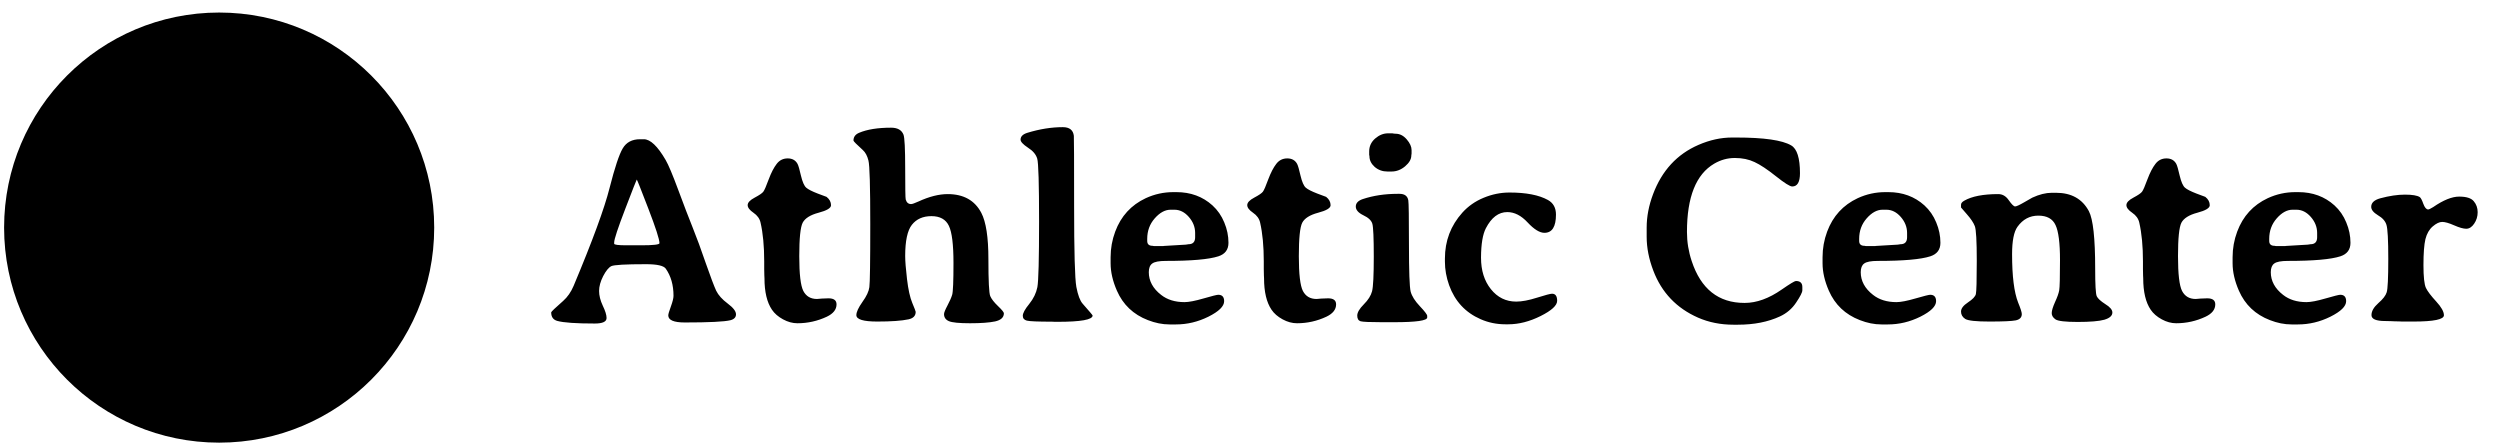
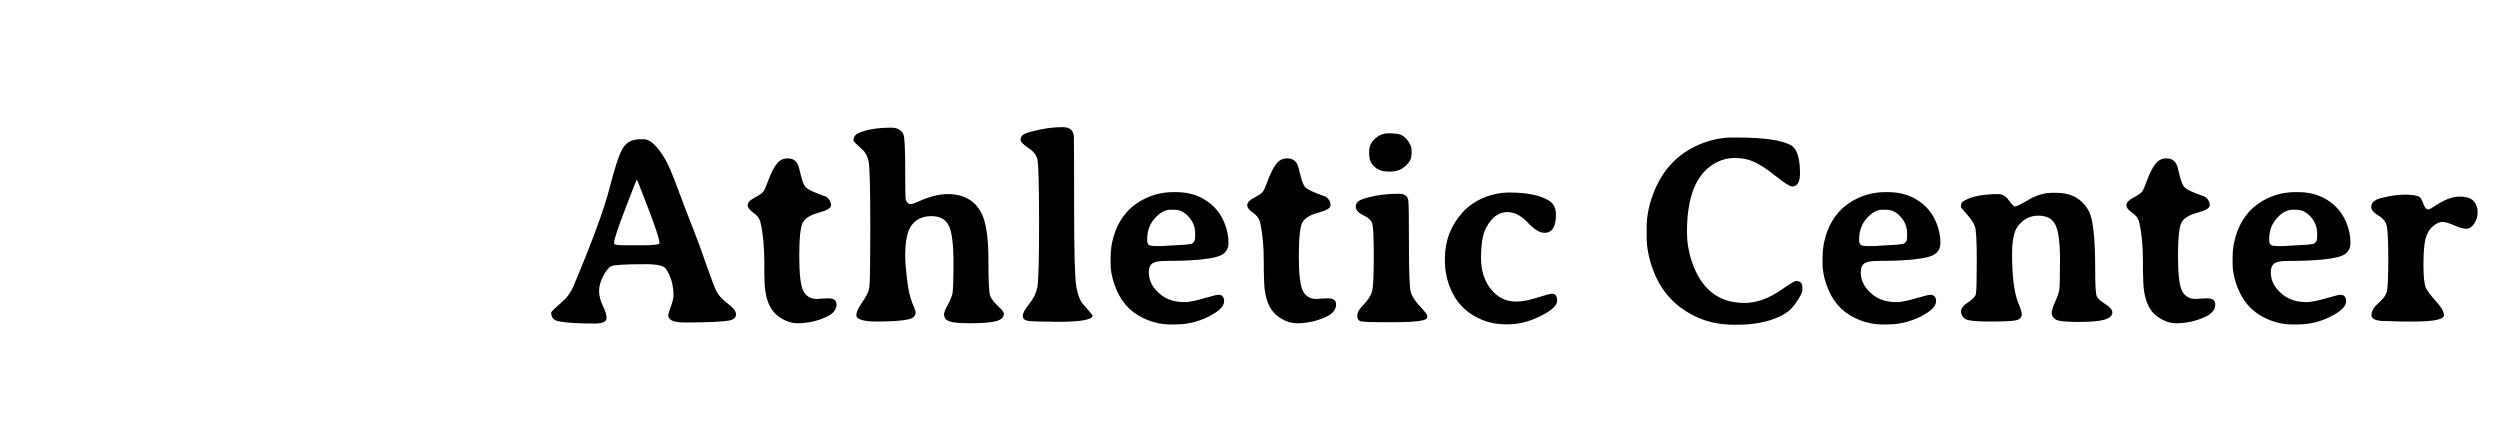
<svg xmlns="http://www.w3.org/2000/svg" width="186" height="33" viewBox="0 0 186 33" fill="none">
-   <circle cx="16.305" cy="16.933" r="16" fill="#B1C0C7" style="fill:#B1C0C7;fill:color(display-p3 0.694 0.753 0.78);fill-opacity:1;" />
-   <path d="M45.695 18.035V18.132C45.695 18.21 45.998 18.25 46.603 18.25H47.727C48.618 18.25 49.065 18.197 49.065 18.093C49.065 17.813 48.788 16.954 48.234 15.515C47.681 14.076 47.395 13.357 47.375 13.357C47.362 13.357 47.079 14.08 46.525 15.525C45.972 16.964 45.695 17.8 45.695 18.035ZM47.619 10.359H47.902C48.384 10.359 48.925 10.873 49.523 11.902C49.732 12.26 50.044 13.002 50.461 14.128C50.878 15.255 51.236 16.189 51.535 16.931C51.835 17.673 52.16 18.559 52.512 19.587C52.87 20.61 53.127 21.29 53.283 21.628C53.446 21.96 53.732 22.279 54.143 22.585C54.553 22.891 54.758 23.158 54.758 23.386C54.758 23.608 54.618 23.754 54.338 23.826C53.882 23.936 52.753 23.992 50.949 23.992C50.129 23.992 49.719 23.816 49.719 23.464C49.719 23.373 49.784 23.152 49.914 22.8C50.044 22.442 50.109 22.178 50.109 22.009C50.109 21.209 49.917 20.535 49.533 19.988C49.377 19.766 48.885 19.656 48.059 19.656C46.542 19.656 45.682 19.705 45.48 19.802C45.285 19.9 45.083 20.147 44.875 20.544C44.673 20.942 44.572 21.309 44.572 21.648C44.572 21.986 44.663 22.351 44.846 22.742C45.035 23.132 45.129 23.438 45.129 23.66C45.129 23.933 44.836 24.07 44.25 24.07C42.857 24.07 41.926 24.005 41.457 23.875C41.158 23.79 41.008 23.578 41.008 23.24C41.008 23.194 41.304 22.911 41.897 22.39C42.222 22.104 42.482 21.729 42.678 21.267C44.084 17.914 44.976 15.486 45.353 13.982C45.738 12.472 46.063 11.492 46.33 11.043C46.597 10.587 47.027 10.359 47.619 10.359ZM56.057 15.828C55.77 15.632 55.627 15.444 55.627 15.261C55.627 15.072 55.8 14.887 56.145 14.705C56.49 14.522 56.704 14.376 56.789 14.265C56.874 14.155 57.007 13.848 57.19 13.347C57.378 12.846 57.577 12.462 57.785 12.195C57.993 11.921 58.267 11.785 58.605 11.785C58.944 11.785 59.188 11.921 59.338 12.195C59.403 12.319 59.488 12.611 59.592 13.074C59.703 13.536 59.833 13.832 59.982 13.962C60.132 14.093 60.419 14.239 60.842 14.402C61.265 14.558 61.483 14.639 61.496 14.646C61.717 14.822 61.828 15.03 61.828 15.271C61.828 15.479 61.519 15.665 60.9 15.828C60.288 15.99 59.895 16.238 59.719 16.57C59.55 16.902 59.465 17.732 59.465 19.06C59.465 20.388 59.566 21.251 59.768 21.648C59.976 22.045 60.315 22.244 60.783 22.244L61.135 22.214C61.291 22.201 61.46 22.195 61.643 22.195C62.04 22.195 62.238 22.345 62.238 22.644C62.238 23.028 61.997 23.334 61.516 23.562C60.825 23.887 60.096 24.05 59.328 24.05C58.97 24.05 58.612 23.953 58.254 23.757C57.896 23.562 57.622 23.324 57.434 23.044C57.062 22.498 56.877 21.716 56.877 20.701L56.867 20.496C56.861 20.352 56.857 20.193 56.857 20.017V19.441C56.857 18.315 56.766 17.354 56.584 16.56C56.519 16.267 56.343 16.023 56.057 15.828ZM74.689 23.308C74.689 23.614 74.471 23.816 74.035 23.914C73.599 24.005 72.977 24.05 72.17 24.05C71.363 24.05 70.838 23.998 70.598 23.894C70.357 23.79 70.236 23.614 70.236 23.367C70.236 23.262 70.321 23.051 70.49 22.732C70.659 22.413 70.777 22.146 70.842 21.931C70.907 21.71 70.939 20.919 70.939 19.558C70.939 18.197 70.826 17.279 70.598 16.804C70.37 16.322 69.937 16.081 69.299 16.081C68.667 16.081 68.182 16.296 67.844 16.726C67.512 17.149 67.346 17.924 67.346 19.05C67.346 19.421 67.391 19.994 67.482 20.769C67.574 21.544 67.704 22.133 67.873 22.537C68.042 22.94 68.127 23.162 68.127 23.201C68.127 23.494 67.951 23.679 67.6 23.757C67.085 23.868 66.307 23.923 65.266 23.923C64.231 23.923 63.713 23.764 63.713 23.445C63.713 23.217 63.863 22.891 64.162 22.468C64.468 22.045 64.641 21.677 64.68 21.365C64.725 21.052 64.748 19.49 64.748 16.677C64.748 13.865 64.703 12.286 64.611 11.941C64.527 11.596 64.387 11.335 64.191 11.16C63.729 10.743 63.498 10.509 63.498 10.457C63.498 10.19 63.638 9.998 63.918 9.88C64.517 9.626 65.311 9.5 66.301 9.5C66.776 9.5 67.082 9.672 67.219 10.017C67.303 10.232 67.346 11.069 67.346 12.527C67.346 13.979 67.359 14.75 67.385 14.841C67.45 15.069 67.583 15.183 67.785 15.183C67.87 15.183 68.055 15.118 68.342 14.988C69.136 14.623 69.859 14.441 70.51 14.441C71.688 14.441 72.522 14.906 73.01 15.837C73.361 16.508 73.537 17.654 73.537 19.275C73.537 20.896 73.583 21.814 73.674 22.029C73.765 22.244 73.957 22.491 74.25 22.771C74.543 23.051 74.689 23.23 74.689 23.308ZM75.93 10.388C75.93 10.154 76.099 9.985 76.438 9.88C77.356 9.6 78.234 9.46 79.074 9.46C79.569 9.46 79.842 9.675 79.894 10.105C79.908 10.209 79.914 11.954 79.914 15.339C79.914 18.725 79.969 20.727 80.08 21.345C80.197 21.957 80.353 22.374 80.549 22.595C81.044 23.155 81.291 23.448 81.291 23.474C81.291 23.787 80.419 23.943 78.674 23.943H78.478L78.273 23.933C77.232 23.933 76.607 23.907 76.398 23.855C76.197 23.803 76.096 23.683 76.096 23.494C76.096 23.298 76.255 23.005 76.574 22.615C76.893 22.218 77.095 21.801 77.18 21.365C77.264 20.922 77.307 19.294 77.307 16.482C77.307 13.669 77.261 12.11 77.17 11.804C77.079 11.492 76.848 11.218 76.477 10.984C76.112 10.743 75.93 10.544 75.93 10.388ZM87.375 15.603H87.092C86.682 15.603 86.288 15.818 85.91 16.248C85.539 16.671 85.353 17.178 85.353 17.771V17.927C85.353 18.168 85.487 18.289 85.754 18.289L85.852 18.308H86.545L86.594 18.298L88.225 18.201C88.322 18.181 88.387 18.171 88.42 18.171C88.752 18.171 88.918 17.999 88.918 17.654V17.331C88.918 16.895 88.762 16.498 88.449 16.14C88.137 15.782 87.779 15.603 87.375 15.603ZM85.471 20.252C85.471 20.902 85.777 21.466 86.389 21.941C86.844 22.299 87.424 22.478 88.127 22.478C88.446 22.478 88.918 22.387 89.543 22.205C90.174 22.022 90.539 21.931 90.637 21.931C90.93 21.931 91.076 22.091 91.076 22.41C91.076 22.787 90.686 23.171 89.904 23.562C89.13 23.946 88.326 24.138 87.492 24.138H87.062C87.049 24.138 87.033 24.138 87.014 24.138C86.486 24.138 85.949 24.031 85.402 23.816C84.322 23.399 83.553 22.67 83.098 21.628C82.785 20.912 82.629 20.232 82.629 19.587V19.138C82.629 18.481 82.743 17.846 82.971 17.234C83.4 16.081 84.159 15.252 85.246 14.744C85.897 14.444 86.581 14.294 87.297 14.294H87.522C88.583 14.294 89.478 14.623 90.207 15.281C90.591 15.632 90.884 16.055 91.086 16.55C91.294 17.045 91.398 17.55 91.398 18.064C91.398 18.572 91.148 18.907 90.647 19.07C89.943 19.298 88.641 19.412 86.74 19.412C86.232 19.412 85.894 19.477 85.725 19.607C85.555 19.731 85.471 19.945 85.471 20.252ZM93.225 15.828C92.938 15.632 92.795 15.444 92.795 15.261C92.795 15.072 92.967 14.887 93.312 14.705C93.658 14.522 93.872 14.376 93.957 14.265C94.042 14.155 94.175 13.848 94.357 13.347C94.546 12.846 94.745 12.462 94.953 12.195C95.162 11.921 95.435 11.785 95.773 11.785C96.112 11.785 96.356 11.921 96.506 12.195C96.571 12.319 96.656 12.611 96.76 13.074C96.87 13.536 97.001 13.832 97.15 13.962C97.3 14.093 97.587 14.239 98.01 14.402C98.433 14.558 98.651 14.639 98.664 14.646C98.885 14.822 98.996 15.03 98.996 15.271C98.996 15.479 98.687 15.665 98.068 15.828C97.456 15.99 97.062 16.238 96.887 16.57C96.717 16.902 96.633 17.732 96.633 19.06C96.633 20.388 96.734 21.251 96.936 21.648C97.144 22.045 97.482 22.244 97.951 22.244L98.303 22.214C98.459 22.201 98.628 22.195 98.811 22.195C99.208 22.195 99.406 22.345 99.406 22.644C99.406 23.028 99.165 23.334 98.684 23.562C97.993 23.887 97.264 24.05 96.496 24.05C96.138 24.05 95.78 23.953 95.422 23.757C95.064 23.562 94.79 23.324 94.602 23.044C94.231 22.498 94.045 21.716 94.045 20.701L94.035 20.496C94.029 20.352 94.025 20.193 94.025 20.017V19.441C94.025 18.315 93.934 17.354 93.752 16.56C93.687 16.267 93.511 16.023 93.225 15.828ZM101.867 11.267C101.867 10.889 102.014 10.57 102.307 10.31C102.606 10.05 102.928 9.919 103.273 9.919H103.586C103.684 9.939 103.765 9.949 103.83 9.949C104.143 9.949 104.419 10.089 104.66 10.369C104.901 10.649 105.021 10.915 105.021 11.169V11.423C105.008 11.488 105.002 11.537 105.002 11.57C105.002 11.843 104.849 12.11 104.543 12.371C104.237 12.631 103.898 12.761 103.527 12.761H103.225C102.86 12.761 102.544 12.647 102.277 12.419C102.017 12.185 101.887 11.918 101.887 11.619L101.867 11.521V11.267ZM103.723 23.972H102.795C101.929 23.972 101.408 23.949 101.232 23.904C101.063 23.852 100.979 23.712 100.979 23.484C100.979 23.25 101.141 22.97 101.467 22.644C101.792 22.319 101.997 21.993 102.082 21.668C102.167 21.335 102.209 20.479 102.209 19.099C102.209 17.712 102.173 16.895 102.102 16.648C102.03 16.401 101.805 16.189 101.428 16.013C101.057 15.831 100.871 15.616 100.871 15.369C100.871 15.115 101.044 14.929 101.389 14.812C102.17 14.552 103.033 14.421 103.977 14.421H104.123C104.501 14.421 104.719 14.581 104.777 14.9C104.81 15.082 104.826 16.176 104.826 18.181C104.826 20.18 104.868 21.352 104.953 21.697C105.044 22.035 105.272 22.397 105.637 22.781C106.001 23.165 106.184 23.406 106.184 23.503V23.621C106.184 23.855 105.363 23.972 103.723 23.972ZM115.471 21.853C115.725 21.853 115.852 22.029 115.852 22.38C115.852 22.725 115.441 23.103 114.621 23.513C113.801 23.923 113 24.128 112.219 24.128H111.994C111.35 24.128 110.738 24.002 110.158 23.748C109.025 23.253 108.244 22.41 107.814 21.218C107.606 20.632 107.502 20.05 107.502 19.47V19.236C107.502 17.921 107.935 16.781 108.801 15.818C109.237 15.336 109.764 14.968 110.383 14.714C111.008 14.454 111.649 14.324 112.307 14.324C113.544 14.324 114.497 14.509 115.168 14.88C115.565 15.102 115.764 15.463 115.764 15.964C115.764 16.869 115.477 17.322 114.904 17.322C114.553 17.322 114.136 17.065 113.654 16.55C113.179 16.036 112.674 15.779 112.141 15.779C111.496 15.779 110.965 16.179 110.549 16.98C110.314 17.436 110.194 18.155 110.188 19.138C110.188 19.151 110.188 19.164 110.188 19.177C110.188 20.121 110.432 20.899 110.92 21.511C111.415 22.13 112.043 22.439 112.805 22.439C113.228 22.439 113.745 22.341 114.357 22.146C114.976 21.951 115.347 21.853 115.471 21.853ZM133.918 12.888C133.918 13.546 133.726 13.874 133.342 13.874C133.173 13.874 132.769 13.621 132.131 13.113C131.493 12.605 130.962 12.253 130.539 12.058C130.116 11.856 129.631 11.755 129.084 11.755C129.071 11.755 129.061 11.755 129.055 11.755C128.527 11.755 128.023 11.895 127.541 12.175C126.187 12.963 125.51 14.656 125.51 17.253C125.51 17.996 125.627 18.718 125.861 19.421C126.545 21.498 127.854 22.537 129.787 22.537C129.794 22.537 129.8 22.537 129.807 22.537C130.692 22.537 131.61 22.205 132.561 21.541C133.173 21.117 133.524 20.906 133.615 20.906C133.934 20.906 134.094 21.055 134.094 21.355V21.599C134.094 21.749 133.941 22.052 133.635 22.507C133.335 22.963 132.932 23.308 132.424 23.543C131.538 23.953 130.497 24.158 129.299 24.158H128.967C128.01 24.158 127.131 23.982 126.33 23.63C124.735 22.927 123.628 21.765 123.01 20.144C122.678 19.278 122.512 18.435 122.512 17.615V16.931C122.512 16.117 122.671 15.287 122.99 14.441C123.648 12.69 124.774 11.469 126.369 10.779C127.209 10.414 128.039 10.232 128.859 10.232H129.182C131.239 10.232 132.6 10.427 133.264 10.818C133.7 11.072 133.918 11.762 133.918 12.888ZM140.344 15.603H140.061C139.65 15.603 139.257 15.818 138.879 16.248C138.508 16.671 138.322 17.178 138.322 17.771V17.927C138.322 18.168 138.456 18.289 138.723 18.289L138.82 18.308H139.514L139.562 18.298L141.193 18.201C141.291 18.181 141.356 18.171 141.389 18.171C141.721 18.171 141.887 17.999 141.887 17.654V17.331C141.887 16.895 141.73 16.498 141.418 16.14C141.105 15.782 140.747 15.603 140.344 15.603ZM138.439 20.252C138.439 20.902 138.745 21.466 139.357 21.941C139.813 22.299 140.393 22.478 141.096 22.478C141.415 22.478 141.887 22.387 142.512 22.205C143.143 22.022 143.508 21.931 143.605 21.931C143.898 21.931 144.045 22.091 144.045 22.41C144.045 22.787 143.654 23.171 142.873 23.562C142.098 23.946 141.294 24.138 140.461 24.138H140.031C140.018 24.138 140.002 24.138 139.982 24.138C139.455 24.138 138.918 24.031 138.371 23.816C137.29 23.399 136.522 22.67 136.066 21.628C135.754 20.912 135.598 20.232 135.598 19.587V19.138C135.598 18.481 135.712 17.846 135.939 17.234C136.369 16.081 137.128 15.252 138.215 14.744C138.866 14.444 139.549 14.294 140.266 14.294H140.49C141.551 14.294 142.447 14.623 143.176 15.281C143.56 15.632 143.853 16.055 144.055 16.55C144.263 17.045 144.367 17.55 144.367 18.064C144.367 18.572 144.117 18.907 143.615 19.07C142.912 19.298 141.61 19.412 139.709 19.412C139.201 19.412 138.863 19.477 138.693 19.607C138.524 19.731 138.439 19.945 138.439 20.252ZM157.16 23.25C157.16 23.49 156.962 23.669 156.564 23.787C156.174 23.897 155.513 23.953 154.582 23.953C153.658 23.953 153.104 23.887 152.922 23.757C152.74 23.627 152.648 23.474 152.648 23.298C152.648 23.116 152.73 22.843 152.893 22.478C153.062 22.113 153.166 21.82 153.205 21.599C153.244 21.378 153.264 20.629 153.264 19.353C153.264 18.077 153.153 17.208 152.932 16.746C152.717 16.277 152.29 16.043 151.652 16.043C151.014 16.043 150.497 16.319 150.1 16.873C149.833 17.244 149.699 17.924 149.699 18.914C149.699 20.548 149.849 21.746 150.148 22.507C150.331 22.95 150.422 23.236 150.422 23.367C150.422 23.614 150.272 23.77 149.973 23.835C149.673 23.894 149.022 23.923 148.02 23.923C147.023 23.923 146.421 23.858 146.213 23.728C146.005 23.591 145.9 23.409 145.9 23.181C145.9 22.953 146.073 22.725 146.418 22.498C146.763 22.27 146.958 22.065 147.004 21.882C147.049 21.694 147.072 20.867 147.072 19.402C147.072 17.93 147.023 17.071 146.926 16.824C146.828 16.57 146.633 16.277 146.34 15.945C146.047 15.613 145.9 15.444 145.9 15.437V15.232C145.9 15.121 145.982 15.02 146.145 14.929C146.711 14.604 147.554 14.441 148.674 14.441C148.986 14.441 149.247 14.594 149.455 14.9C149.67 15.206 149.826 15.359 149.924 15.359C150.021 15.359 150.249 15.255 150.607 15.046C150.972 14.832 151.171 14.718 151.203 14.705C151.724 14.464 152.209 14.343 152.658 14.343H152.971C154.11 14.343 154.924 14.799 155.412 15.71C155.725 16.303 155.881 17.725 155.881 19.978C155.881 21.183 155.92 21.869 155.998 22.039C156.076 22.208 156.288 22.403 156.633 22.625C156.984 22.839 157.16 23.048 157.16 23.25ZM158.635 15.828C158.348 15.632 158.205 15.444 158.205 15.261C158.205 15.072 158.378 14.887 158.723 14.705C159.068 14.522 159.283 14.376 159.367 14.265C159.452 14.155 159.585 13.848 159.768 13.347C159.956 12.846 160.155 12.462 160.363 12.195C160.572 11.921 160.845 11.785 161.184 11.785C161.522 11.785 161.766 11.921 161.916 12.195C161.981 12.319 162.066 12.611 162.17 13.074C162.281 13.536 162.411 13.832 162.561 13.962C162.71 14.093 162.997 14.239 163.42 14.402C163.843 14.558 164.061 14.639 164.074 14.646C164.296 14.822 164.406 15.03 164.406 15.271C164.406 15.479 164.097 15.665 163.479 15.828C162.867 15.99 162.473 16.238 162.297 16.57C162.128 16.902 162.043 17.732 162.043 19.06C162.043 20.388 162.144 21.251 162.346 21.648C162.554 22.045 162.893 22.244 163.361 22.244L163.713 22.214C163.869 22.201 164.038 22.195 164.221 22.195C164.618 22.195 164.816 22.345 164.816 22.644C164.816 23.028 164.576 23.334 164.094 23.562C163.404 23.887 162.674 24.05 161.906 24.05C161.548 24.05 161.19 23.953 160.832 23.757C160.474 23.562 160.201 23.324 160.012 23.044C159.641 22.498 159.455 21.716 159.455 20.701L159.445 20.496C159.439 20.352 159.436 20.193 159.436 20.017V19.441C159.436 18.315 159.344 17.354 159.162 16.56C159.097 16.267 158.921 16.023 158.635 15.828ZM170.852 15.603H170.568C170.158 15.603 169.764 15.818 169.387 16.248C169.016 16.671 168.83 17.178 168.83 17.771V17.927C168.83 18.168 168.964 18.289 169.23 18.289L169.328 18.308H170.021L170.07 18.298L171.701 18.201C171.799 18.181 171.864 18.171 171.896 18.171C172.229 18.171 172.395 17.999 172.395 17.654V17.331C172.395 16.895 172.238 16.498 171.926 16.14C171.613 15.782 171.255 15.603 170.852 15.603ZM168.947 20.252C168.947 20.902 169.253 21.466 169.865 21.941C170.321 22.299 170.9 22.478 171.604 22.478C171.923 22.478 172.395 22.387 173.02 22.205C173.651 22.022 174.016 21.931 174.113 21.931C174.406 21.931 174.553 22.091 174.553 22.41C174.553 22.787 174.162 23.171 173.381 23.562C172.606 23.946 171.802 24.138 170.969 24.138H170.539C170.526 24.138 170.51 24.138 170.49 24.138C169.963 24.138 169.426 24.031 168.879 23.816C167.798 23.399 167.03 22.67 166.574 21.628C166.262 20.912 166.105 20.232 166.105 19.587V19.138C166.105 18.481 166.219 17.846 166.447 17.234C166.877 16.081 167.635 15.252 168.723 14.744C169.374 14.444 170.057 14.294 170.773 14.294H170.998C172.059 14.294 172.954 14.623 173.684 15.281C174.068 15.632 174.361 16.055 174.562 16.55C174.771 17.045 174.875 17.55 174.875 18.064C174.875 18.572 174.624 18.907 174.123 19.07C173.42 19.298 172.118 19.412 170.217 19.412C169.709 19.412 169.37 19.477 169.201 19.607C169.032 19.731 168.947 19.945 168.947 20.252ZM181.027 15.408C181.783 14.887 182.427 14.627 182.961 14.627C183.495 14.627 183.856 14.74 184.045 14.968C184.24 15.196 184.338 15.47 184.338 15.789C184.338 16.108 184.25 16.394 184.074 16.648C183.905 16.895 183.71 17.019 183.488 17.019C183.273 17.019 182.974 16.934 182.59 16.765C182.206 16.596 181.91 16.511 181.701 16.511C181.493 16.511 181.258 16.622 180.998 16.843C180.738 17.065 180.555 17.38 180.451 17.791C180.354 18.201 180.305 18.845 180.305 19.724C180.305 20.596 180.367 21.163 180.49 21.423C180.614 21.677 180.868 22.012 181.252 22.429C181.636 22.846 181.828 23.188 181.828 23.455C181.828 23.767 181.073 23.923 179.562 23.923H178.723L178.518 23.914C178.381 23.907 178.241 23.904 178.098 23.904L177.893 23.894C177.756 23.887 177.613 23.884 177.463 23.884C176.779 23.884 176.438 23.738 176.438 23.445C176.438 23.152 176.607 22.856 176.945 22.556C177.29 22.257 177.499 21.986 177.57 21.746C177.648 21.505 177.688 20.678 177.688 19.265C177.688 17.852 177.642 17.006 177.551 16.726C177.466 16.446 177.255 16.209 176.916 16.013C176.584 15.811 176.418 15.603 176.418 15.388C176.418 15.089 176.643 14.877 177.092 14.753C177.769 14.571 178.381 14.48 178.928 14.48C179.475 14.48 179.842 14.542 180.031 14.665C180.109 14.718 180.197 14.884 180.295 15.164C180.399 15.444 180.52 15.584 180.656 15.584C180.715 15.584 180.839 15.525 181.027 15.408Z" fill="black" style="fill:black;fill-opacity:1;" />
+   <path d="M45.695 18.035V18.132C45.695 18.21 45.998 18.25 46.603 18.25H47.727C48.618 18.25 49.065 18.197 49.065 18.093C49.065 17.813 48.788 16.954 48.234 15.515C47.681 14.076 47.395 13.357 47.375 13.357C47.362 13.357 47.079 14.08 46.525 15.525C45.972 16.964 45.695 17.8 45.695 18.035ZM47.619 10.359H47.902C48.384 10.359 48.925 10.873 49.523 11.902C49.732 12.26 50.044 13.002 50.461 14.128C50.878 15.255 51.236 16.189 51.535 16.931C51.835 17.673 52.16 18.559 52.512 19.587C52.87 20.61 53.127 21.29 53.283 21.628C53.446 21.96 53.732 22.279 54.143 22.585C54.553 22.891 54.758 23.158 54.758 23.386C54.758 23.608 54.618 23.754 54.338 23.826C53.882 23.936 52.753 23.992 50.949 23.992C50.129 23.992 49.719 23.816 49.719 23.464C49.719 23.373 49.784 23.152 49.914 22.8C50.044 22.442 50.109 22.178 50.109 22.009C50.109 21.209 49.917 20.535 49.533 19.988C49.377 19.766 48.885 19.656 48.059 19.656C46.542 19.656 45.682 19.705 45.48 19.802C45.285 19.9 45.083 20.147 44.875 20.544C44.673 20.942 44.572 21.309 44.572 21.648C44.572 21.986 44.663 22.351 44.846 22.742C45.035 23.132 45.129 23.438 45.129 23.66C45.129 23.933 44.836 24.07 44.25 24.07C42.857 24.07 41.926 24.005 41.457 23.875C41.158 23.79 41.008 23.578 41.008 23.24C41.008 23.194 41.304 22.911 41.897 22.39C42.222 22.104 42.482 21.729 42.678 21.267C44.084 17.914 44.976 15.486 45.353 13.982C45.738 12.472 46.063 11.492 46.33 11.043C46.597 10.587 47.027 10.359 47.619 10.359ZM56.057 15.828C55.77 15.632 55.627 15.444 55.627 15.261C55.627 15.072 55.8 14.887 56.145 14.705C56.49 14.522 56.704 14.376 56.789 14.265C56.874 14.155 57.007 13.848 57.19 13.347C57.378 12.846 57.577 12.462 57.785 12.195C57.993 11.921 58.267 11.785 58.605 11.785C58.944 11.785 59.188 11.921 59.338 12.195C59.403 12.319 59.488 12.611 59.592 13.074C59.703 13.536 59.833 13.832 59.982 13.962C60.132 14.093 60.419 14.239 60.842 14.402C61.265 14.558 61.483 14.639 61.496 14.646C61.717 14.822 61.828 15.03 61.828 15.271C61.828 15.479 61.519 15.665 60.9 15.828C60.288 15.99 59.895 16.238 59.719 16.57C59.55 16.902 59.465 17.732 59.465 19.06C59.465 20.388 59.566 21.251 59.768 21.648C59.976 22.045 60.315 22.244 60.783 22.244L61.135 22.214C61.291 22.201 61.46 22.195 61.643 22.195C62.04 22.195 62.238 22.345 62.238 22.644C62.238 23.028 61.997 23.334 61.516 23.562C60.825 23.887 60.096 24.05 59.328 24.05C58.97 24.05 58.612 23.953 58.254 23.757C57.896 23.562 57.622 23.324 57.434 23.044C57.062 22.498 56.877 21.716 56.877 20.701L56.867 20.496V19.441C56.857 18.315 56.766 17.354 56.584 16.56C56.519 16.267 56.343 16.023 56.057 15.828ZM74.689 23.308C74.689 23.614 74.471 23.816 74.035 23.914C73.599 24.005 72.977 24.05 72.17 24.05C71.363 24.05 70.838 23.998 70.598 23.894C70.357 23.79 70.236 23.614 70.236 23.367C70.236 23.262 70.321 23.051 70.49 22.732C70.659 22.413 70.777 22.146 70.842 21.931C70.907 21.71 70.939 20.919 70.939 19.558C70.939 18.197 70.826 17.279 70.598 16.804C70.37 16.322 69.937 16.081 69.299 16.081C68.667 16.081 68.182 16.296 67.844 16.726C67.512 17.149 67.346 17.924 67.346 19.05C67.346 19.421 67.391 19.994 67.482 20.769C67.574 21.544 67.704 22.133 67.873 22.537C68.042 22.94 68.127 23.162 68.127 23.201C68.127 23.494 67.951 23.679 67.6 23.757C67.085 23.868 66.307 23.923 65.266 23.923C64.231 23.923 63.713 23.764 63.713 23.445C63.713 23.217 63.863 22.891 64.162 22.468C64.468 22.045 64.641 21.677 64.68 21.365C64.725 21.052 64.748 19.49 64.748 16.677C64.748 13.865 64.703 12.286 64.611 11.941C64.527 11.596 64.387 11.335 64.191 11.16C63.729 10.743 63.498 10.509 63.498 10.457C63.498 10.19 63.638 9.998 63.918 9.88C64.517 9.626 65.311 9.5 66.301 9.5C66.776 9.5 67.082 9.672 67.219 10.017C67.303 10.232 67.346 11.069 67.346 12.527C67.346 13.979 67.359 14.75 67.385 14.841C67.45 15.069 67.583 15.183 67.785 15.183C67.87 15.183 68.055 15.118 68.342 14.988C69.136 14.623 69.859 14.441 70.51 14.441C71.688 14.441 72.522 14.906 73.01 15.837C73.361 16.508 73.537 17.654 73.537 19.275C73.537 20.896 73.583 21.814 73.674 22.029C73.765 22.244 73.957 22.491 74.25 22.771C74.543 23.051 74.689 23.23 74.689 23.308ZM75.93 10.388C75.93 10.154 76.099 9.985 76.438 9.88C77.356 9.6 78.234 9.46 79.074 9.46C79.569 9.46 79.842 9.675 79.894 10.105C79.908 10.209 79.914 11.954 79.914 15.339C79.914 18.725 79.969 20.727 80.08 21.345C80.197 21.957 80.353 22.374 80.549 22.595C81.044 23.155 81.291 23.448 81.291 23.474C81.291 23.787 80.419 23.943 78.674 23.943H78.478L78.273 23.933C77.232 23.933 76.607 23.907 76.398 23.855C76.197 23.803 76.096 23.683 76.096 23.494C76.096 23.298 76.255 23.005 76.574 22.615C76.893 22.218 77.095 21.801 77.18 21.365C77.264 20.922 77.307 19.294 77.307 16.482C77.307 13.669 77.261 12.11 77.17 11.804C77.079 11.492 76.848 11.218 76.477 10.984C76.112 10.743 75.93 10.544 75.93 10.388ZM87.375 15.603H87.092C86.682 15.603 86.288 15.818 85.91 16.248C85.539 16.671 85.353 17.178 85.353 17.771V17.927C85.353 18.168 85.487 18.289 85.754 18.289L85.852 18.308H86.545L86.594 18.298L88.225 18.201C88.322 18.181 88.387 18.171 88.42 18.171C88.752 18.171 88.918 17.999 88.918 17.654V17.331C88.918 16.895 88.762 16.498 88.449 16.14C88.137 15.782 87.779 15.603 87.375 15.603ZM85.471 20.252C85.471 20.902 85.777 21.466 86.389 21.941C86.844 22.299 87.424 22.478 88.127 22.478C88.446 22.478 88.918 22.387 89.543 22.205C90.174 22.022 90.539 21.931 90.637 21.931C90.93 21.931 91.076 22.091 91.076 22.41C91.076 22.787 90.686 23.171 89.904 23.562C89.13 23.946 88.326 24.138 87.492 24.138H87.062C87.049 24.138 87.033 24.138 87.014 24.138C86.486 24.138 85.949 24.031 85.402 23.816C84.322 23.399 83.553 22.67 83.098 21.628C82.785 20.912 82.629 20.232 82.629 19.587V19.138C82.629 18.481 82.743 17.846 82.971 17.234C83.4 16.081 84.159 15.252 85.246 14.744C85.897 14.444 86.581 14.294 87.297 14.294H87.522C88.583 14.294 89.478 14.623 90.207 15.281C90.591 15.632 90.884 16.055 91.086 16.55C91.294 17.045 91.398 17.55 91.398 18.064C91.398 18.572 91.148 18.907 90.647 19.07C89.943 19.298 88.641 19.412 86.74 19.412C86.232 19.412 85.894 19.477 85.725 19.607C85.555 19.731 85.471 19.945 85.471 20.252ZM93.225 15.828C92.938 15.632 92.795 15.444 92.795 15.261C92.795 15.072 92.967 14.887 93.312 14.705C93.658 14.522 93.872 14.376 93.957 14.265C94.042 14.155 94.175 13.848 94.357 13.347C94.546 12.846 94.745 12.462 94.953 12.195C95.162 11.921 95.435 11.785 95.773 11.785C96.112 11.785 96.356 11.921 96.506 12.195C96.571 12.319 96.656 12.611 96.76 13.074C96.87 13.536 97.001 13.832 97.15 13.962C97.3 14.093 97.587 14.239 98.01 14.402C98.433 14.558 98.651 14.639 98.664 14.646C98.885 14.822 98.996 15.03 98.996 15.271C98.996 15.479 98.687 15.665 98.068 15.828C97.456 15.99 97.062 16.238 96.887 16.57C96.717 16.902 96.633 17.732 96.633 19.06C96.633 20.388 96.734 21.251 96.936 21.648C97.144 22.045 97.482 22.244 97.951 22.244L98.303 22.214C98.459 22.201 98.628 22.195 98.811 22.195C99.208 22.195 99.406 22.345 99.406 22.644C99.406 23.028 99.165 23.334 98.684 23.562C97.993 23.887 97.264 24.05 96.496 24.05C96.138 24.05 95.78 23.953 95.422 23.757C95.064 23.562 94.79 23.324 94.602 23.044C94.231 22.498 94.045 21.716 94.045 20.701L94.035 20.496C94.029 20.352 94.025 20.193 94.025 20.017V19.441C94.025 18.315 93.934 17.354 93.752 16.56C93.687 16.267 93.511 16.023 93.225 15.828ZM101.867 11.267C101.867 10.889 102.014 10.57 102.307 10.31C102.606 10.05 102.928 9.919 103.273 9.919H103.586C103.684 9.939 103.765 9.949 103.83 9.949C104.143 9.949 104.419 10.089 104.66 10.369C104.901 10.649 105.021 10.915 105.021 11.169V11.423C105.008 11.488 105.002 11.537 105.002 11.57C105.002 11.843 104.849 12.11 104.543 12.371C104.237 12.631 103.898 12.761 103.527 12.761H103.225C102.86 12.761 102.544 12.647 102.277 12.419C102.017 12.185 101.887 11.918 101.887 11.619L101.867 11.521V11.267ZM103.723 23.972H102.795C101.929 23.972 101.408 23.949 101.232 23.904C101.063 23.852 100.979 23.712 100.979 23.484C100.979 23.25 101.141 22.97 101.467 22.644C101.792 22.319 101.997 21.993 102.082 21.668C102.167 21.335 102.209 20.479 102.209 19.099C102.209 17.712 102.173 16.895 102.102 16.648C102.03 16.401 101.805 16.189 101.428 16.013C101.057 15.831 100.871 15.616 100.871 15.369C100.871 15.115 101.044 14.929 101.389 14.812C102.17 14.552 103.033 14.421 103.977 14.421H104.123C104.501 14.421 104.719 14.581 104.777 14.9C104.81 15.082 104.826 16.176 104.826 18.181C104.826 20.18 104.868 21.352 104.953 21.697C105.044 22.035 105.272 22.397 105.637 22.781C106.001 23.165 106.184 23.406 106.184 23.503V23.621C106.184 23.855 105.363 23.972 103.723 23.972ZM115.471 21.853C115.725 21.853 115.852 22.029 115.852 22.38C115.852 22.725 115.441 23.103 114.621 23.513C113.801 23.923 113 24.128 112.219 24.128H111.994C111.35 24.128 110.738 24.002 110.158 23.748C109.025 23.253 108.244 22.41 107.814 21.218C107.606 20.632 107.502 20.05 107.502 19.47V19.236C107.502 17.921 107.935 16.781 108.801 15.818C109.237 15.336 109.764 14.968 110.383 14.714C111.008 14.454 111.649 14.324 112.307 14.324C113.544 14.324 114.497 14.509 115.168 14.88C115.565 15.102 115.764 15.463 115.764 15.964C115.764 16.869 115.477 17.322 114.904 17.322C114.553 17.322 114.136 17.065 113.654 16.55C113.179 16.036 112.674 15.779 112.141 15.779C111.496 15.779 110.965 16.179 110.549 16.98C110.314 17.436 110.194 18.155 110.188 19.138C110.188 19.151 110.188 19.164 110.188 19.177C110.188 20.121 110.432 20.899 110.92 21.511C111.415 22.13 112.043 22.439 112.805 22.439C113.228 22.439 113.745 22.341 114.357 22.146C114.976 21.951 115.347 21.853 115.471 21.853ZM133.918 12.888C133.918 13.546 133.726 13.874 133.342 13.874C133.173 13.874 132.769 13.621 132.131 13.113C131.493 12.605 130.962 12.253 130.539 12.058C130.116 11.856 129.631 11.755 129.084 11.755C129.071 11.755 129.061 11.755 129.055 11.755C128.527 11.755 128.023 11.895 127.541 12.175C126.187 12.963 125.51 14.656 125.51 17.253C125.51 17.996 125.627 18.718 125.861 19.421C126.545 21.498 127.854 22.537 129.787 22.537C129.794 22.537 129.8 22.537 129.807 22.537C130.692 22.537 131.61 22.205 132.561 21.541C133.173 21.117 133.524 20.906 133.615 20.906C133.934 20.906 134.094 21.055 134.094 21.355V21.599C134.094 21.749 133.941 22.052 133.635 22.507C133.335 22.963 132.932 23.308 132.424 23.543C131.538 23.953 130.497 24.158 129.299 24.158H128.967C128.01 24.158 127.131 23.982 126.33 23.63C124.735 22.927 123.628 21.765 123.01 20.144C122.678 19.278 122.512 18.435 122.512 17.615V16.931C122.512 16.117 122.671 15.287 122.99 14.441C123.648 12.69 124.774 11.469 126.369 10.779C127.209 10.414 128.039 10.232 128.859 10.232H129.182C131.239 10.232 132.6 10.427 133.264 10.818C133.7 11.072 133.918 11.762 133.918 12.888ZM140.344 15.603H140.061C139.65 15.603 139.257 15.818 138.879 16.248C138.508 16.671 138.322 17.178 138.322 17.771V17.927C138.322 18.168 138.456 18.289 138.723 18.289L138.82 18.308H139.514L139.562 18.298L141.193 18.201C141.291 18.181 141.356 18.171 141.389 18.171C141.721 18.171 141.887 17.999 141.887 17.654V17.331C141.887 16.895 141.73 16.498 141.418 16.14C141.105 15.782 140.747 15.603 140.344 15.603ZM138.439 20.252C138.439 20.902 138.745 21.466 139.357 21.941C139.813 22.299 140.393 22.478 141.096 22.478C141.415 22.478 141.887 22.387 142.512 22.205C143.143 22.022 143.508 21.931 143.605 21.931C143.898 21.931 144.045 22.091 144.045 22.41C144.045 22.787 143.654 23.171 142.873 23.562C142.098 23.946 141.294 24.138 140.461 24.138H140.031C140.018 24.138 140.002 24.138 139.982 24.138C139.455 24.138 138.918 24.031 138.371 23.816C137.29 23.399 136.522 22.67 136.066 21.628C135.754 20.912 135.598 20.232 135.598 19.587V19.138C135.598 18.481 135.712 17.846 135.939 17.234C136.369 16.081 137.128 15.252 138.215 14.744C138.866 14.444 139.549 14.294 140.266 14.294H140.49C141.551 14.294 142.447 14.623 143.176 15.281C143.56 15.632 143.853 16.055 144.055 16.55C144.263 17.045 144.367 17.55 144.367 18.064C144.367 18.572 144.117 18.907 143.615 19.07C142.912 19.298 141.61 19.412 139.709 19.412C139.201 19.412 138.863 19.477 138.693 19.607C138.524 19.731 138.439 19.945 138.439 20.252ZM157.16 23.25C157.16 23.49 156.962 23.669 156.564 23.787C156.174 23.897 155.513 23.953 154.582 23.953C153.658 23.953 153.104 23.887 152.922 23.757C152.74 23.627 152.648 23.474 152.648 23.298C152.648 23.116 152.73 22.843 152.893 22.478C153.062 22.113 153.166 21.82 153.205 21.599C153.244 21.378 153.264 20.629 153.264 19.353C153.264 18.077 153.153 17.208 152.932 16.746C152.717 16.277 152.29 16.043 151.652 16.043C151.014 16.043 150.497 16.319 150.1 16.873C149.833 17.244 149.699 17.924 149.699 18.914C149.699 20.548 149.849 21.746 150.148 22.507C150.331 22.95 150.422 23.236 150.422 23.367C150.422 23.614 150.272 23.77 149.973 23.835C149.673 23.894 149.022 23.923 148.02 23.923C147.023 23.923 146.421 23.858 146.213 23.728C146.005 23.591 145.9 23.409 145.9 23.181C145.9 22.953 146.073 22.725 146.418 22.498C146.763 22.27 146.958 22.065 147.004 21.882C147.049 21.694 147.072 20.867 147.072 19.402C147.072 17.93 147.023 17.071 146.926 16.824C146.828 16.57 146.633 16.277 146.34 15.945C146.047 15.613 145.9 15.444 145.9 15.437V15.232C145.9 15.121 145.982 15.02 146.145 14.929C146.711 14.604 147.554 14.441 148.674 14.441C148.986 14.441 149.247 14.594 149.455 14.9C149.67 15.206 149.826 15.359 149.924 15.359C150.021 15.359 150.249 15.255 150.607 15.046C150.972 14.832 151.171 14.718 151.203 14.705C151.724 14.464 152.209 14.343 152.658 14.343H152.971C154.11 14.343 154.924 14.799 155.412 15.71C155.725 16.303 155.881 17.725 155.881 19.978C155.881 21.183 155.92 21.869 155.998 22.039C156.076 22.208 156.288 22.403 156.633 22.625C156.984 22.839 157.16 23.048 157.16 23.25ZM158.635 15.828C158.348 15.632 158.205 15.444 158.205 15.261C158.205 15.072 158.378 14.887 158.723 14.705C159.068 14.522 159.283 14.376 159.367 14.265C159.452 14.155 159.585 13.848 159.768 13.347C159.956 12.846 160.155 12.462 160.363 12.195C160.572 11.921 160.845 11.785 161.184 11.785C161.522 11.785 161.766 11.921 161.916 12.195C161.981 12.319 162.066 12.611 162.17 13.074C162.281 13.536 162.411 13.832 162.561 13.962C162.71 14.093 162.997 14.239 163.42 14.402C163.843 14.558 164.061 14.639 164.074 14.646C164.296 14.822 164.406 15.03 164.406 15.271C164.406 15.479 164.097 15.665 163.479 15.828C162.867 15.99 162.473 16.238 162.297 16.57C162.128 16.902 162.043 17.732 162.043 19.06C162.043 20.388 162.144 21.251 162.346 21.648C162.554 22.045 162.893 22.244 163.361 22.244L163.713 22.214C163.869 22.201 164.038 22.195 164.221 22.195C164.618 22.195 164.816 22.345 164.816 22.644C164.816 23.028 164.576 23.334 164.094 23.562C163.404 23.887 162.674 24.05 161.906 24.05C161.548 24.05 161.19 23.953 160.832 23.757C160.474 23.562 160.201 23.324 160.012 23.044C159.641 22.498 159.455 21.716 159.455 20.701L159.445 20.496C159.439 20.352 159.436 20.193 159.436 20.017V19.441C159.436 18.315 159.344 17.354 159.162 16.56C159.097 16.267 158.921 16.023 158.635 15.828ZM170.852 15.603H170.568C170.158 15.603 169.764 15.818 169.387 16.248C169.016 16.671 168.83 17.178 168.83 17.771V17.927C168.83 18.168 168.964 18.289 169.23 18.289L169.328 18.308H170.021L170.07 18.298L171.701 18.201C171.799 18.181 171.864 18.171 171.896 18.171C172.229 18.171 172.395 17.999 172.395 17.654V17.331C172.395 16.895 172.238 16.498 171.926 16.14C171.613 15.782 171.255 15.603 170.852 15.603ZM168.947 20.252C168.947 20.902 169.253 21.466 169.865 21.941C170.321 22.299 170.9 22.478 171.604 22.478C171.923 22.478 172.395 22.387 173.02 22.205C173.651 22.022 174.016 21.931 174.113 21.931C174.406 21.931 174.553 22.091 174.553 22.41C174.553 22.787 174.162 23.171 173.381 23.562C172.606 23.946 171.802 24.138 170.969 24.138H170.539C170.526 24.138 170.51 24.138 170.49 24.138C169.963 24.138 169.426 24.031 168.879 23.816C167.798 23.399 167.03 22.67 166.574 21.628C166.262 20.912 166.105 20.232 166.105 19.587V19.138C166.105 18.481 166.219 17.846 166.447 17.234C166.877 16.081 167.635 15.252 168.723 14.744C169.374 14.444 170.057 14.294 170.773 14.294H170.998C172.059 14.294 172.954 14.623 173.684 15.281C174.068 15.632 174.361 16.055 174.562 16.55C174.771 17.045 174.875 17.55 174.875 18.064C174.875 18.572 174.624 18.907 174.123 19.07C173.42 19.298 172.118 19.412 170.217 19.412C169.709 19.412 169.37 19.477 169.201 19.607C169.032 19.731 168.947 19.945 168.947 20.252ZM181.027 15.408C181.783 14.887 182.427 14.627 182.961 14.627C183.495 14.627 183.856 14.74 184.045 14.968C184.24 15.196 184.338 15.47 184.338 15.789C184.338 16.108 184.25 16.394 184.074 16.648C183.905 16.895 183.71 17.019 183.488 17.019C183.273 17.019 182.974 16.934 182.59 16.765C182.206 16.596 181.91 16.511 181.701 16.511C181.493 16.511 181.258 16.622 180.998 16.843C180.738 17.065 180.555 17.38 180.451 17.791C180.354 18.201 180.305 18.845 180.305 19.724C180.305 20.596 180.367 21.163 180.49 21.423C180.614 21.677 180.868 22.012 181.252 22.429C181.636 22.846 181.828 23.188 181.828 23.455C181.828 23.767 181.073 23.923 179.562 23.923H178.723L178.518 23.914C178.381 23.907 178.241 23.904 178.098 23.904L177.893 23.894C177.756 23.887 177.613 23.884 177.463 23.884C176.779 23.884 176.438 23.738 176.438 23.445C176.438 23.152 176.607 22.856 176.945 22.556C177.29 22.257 177.499 21.986 177.57 21.746C177.648 21.505 177.688 20.678 177.688 19.265C177.688 17.852 177.642 17.006 177.551 16.726C177.466 16.446 177.255 16.209 176.916 16.013C176.584 15.811 176.418 15.603 176.418 15.388C176.418 15.089 176.643 14.877 177.092 14.753C177.769 14.571 178.381 14.48 178.928 14.48C179.475 14.48 179.842 14.542 180.031 14.665C180.109 14.718 180.197 14.884 180.295 15.164C180.399 15.444 180.52 15.584 180.656 15.584C180.715 15.584 180.839 15.525 181.027 15.408Z" fill="black" style="fill:black;fill-opacity:1;" />
</svg>